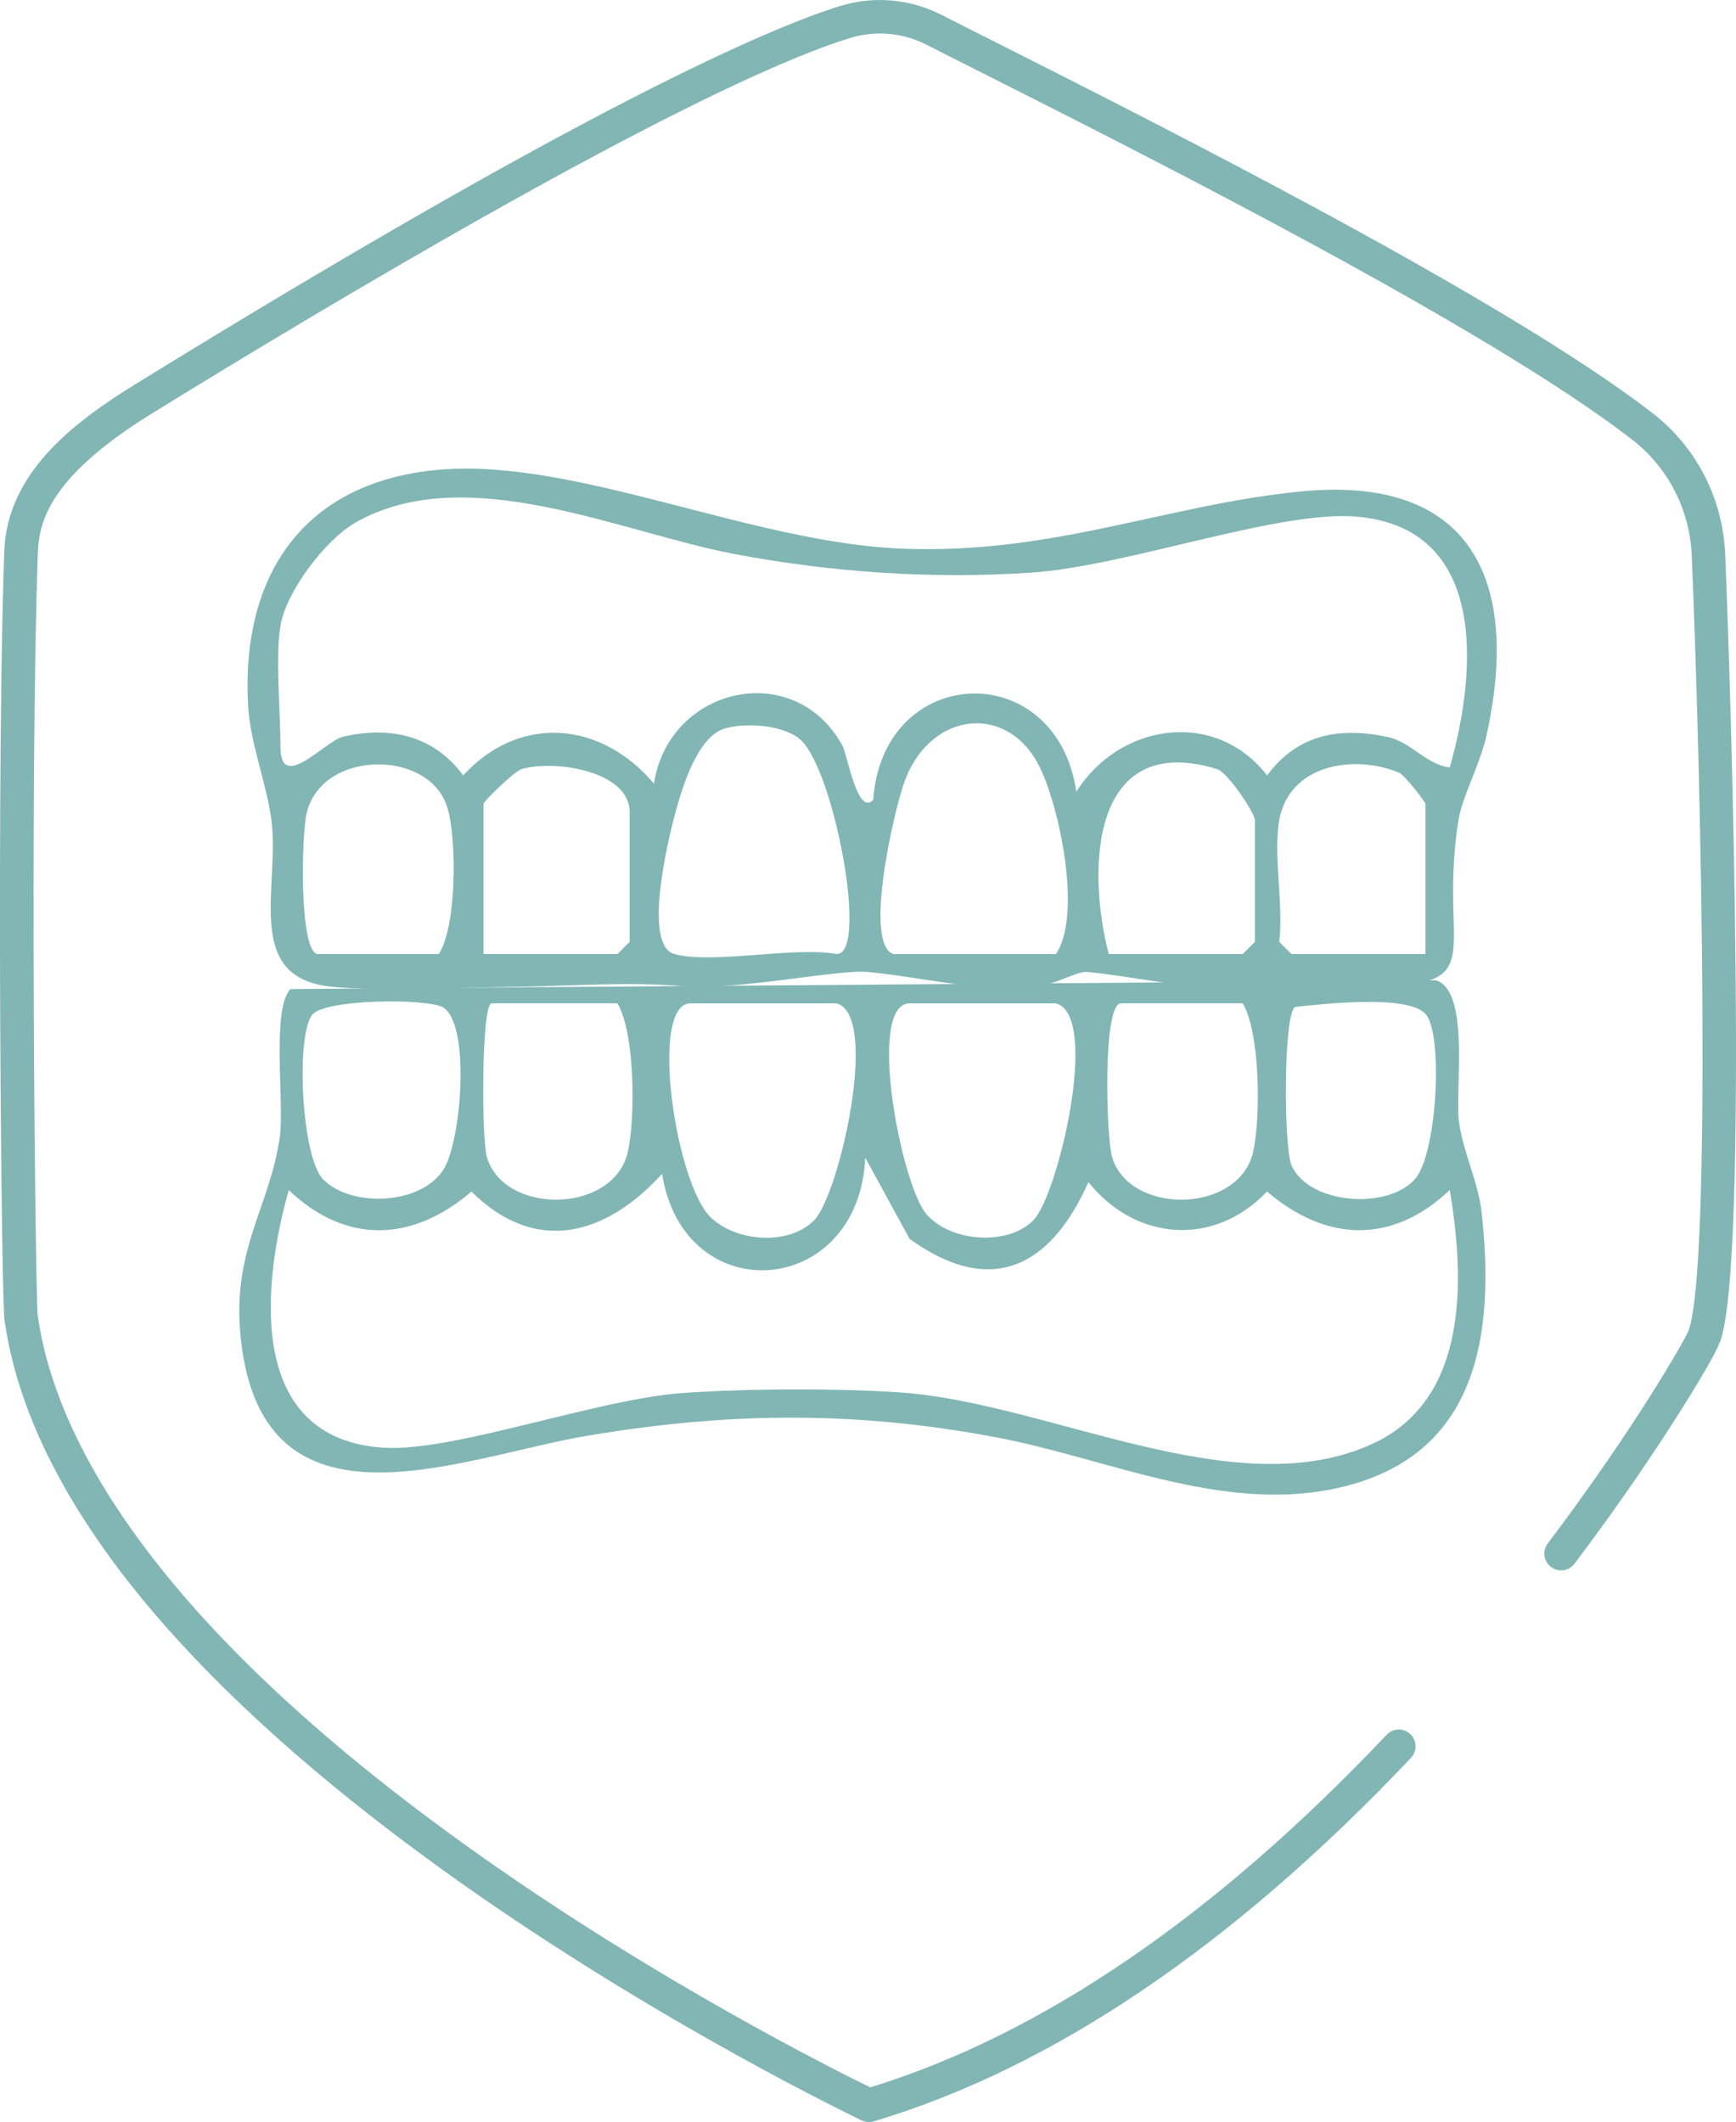
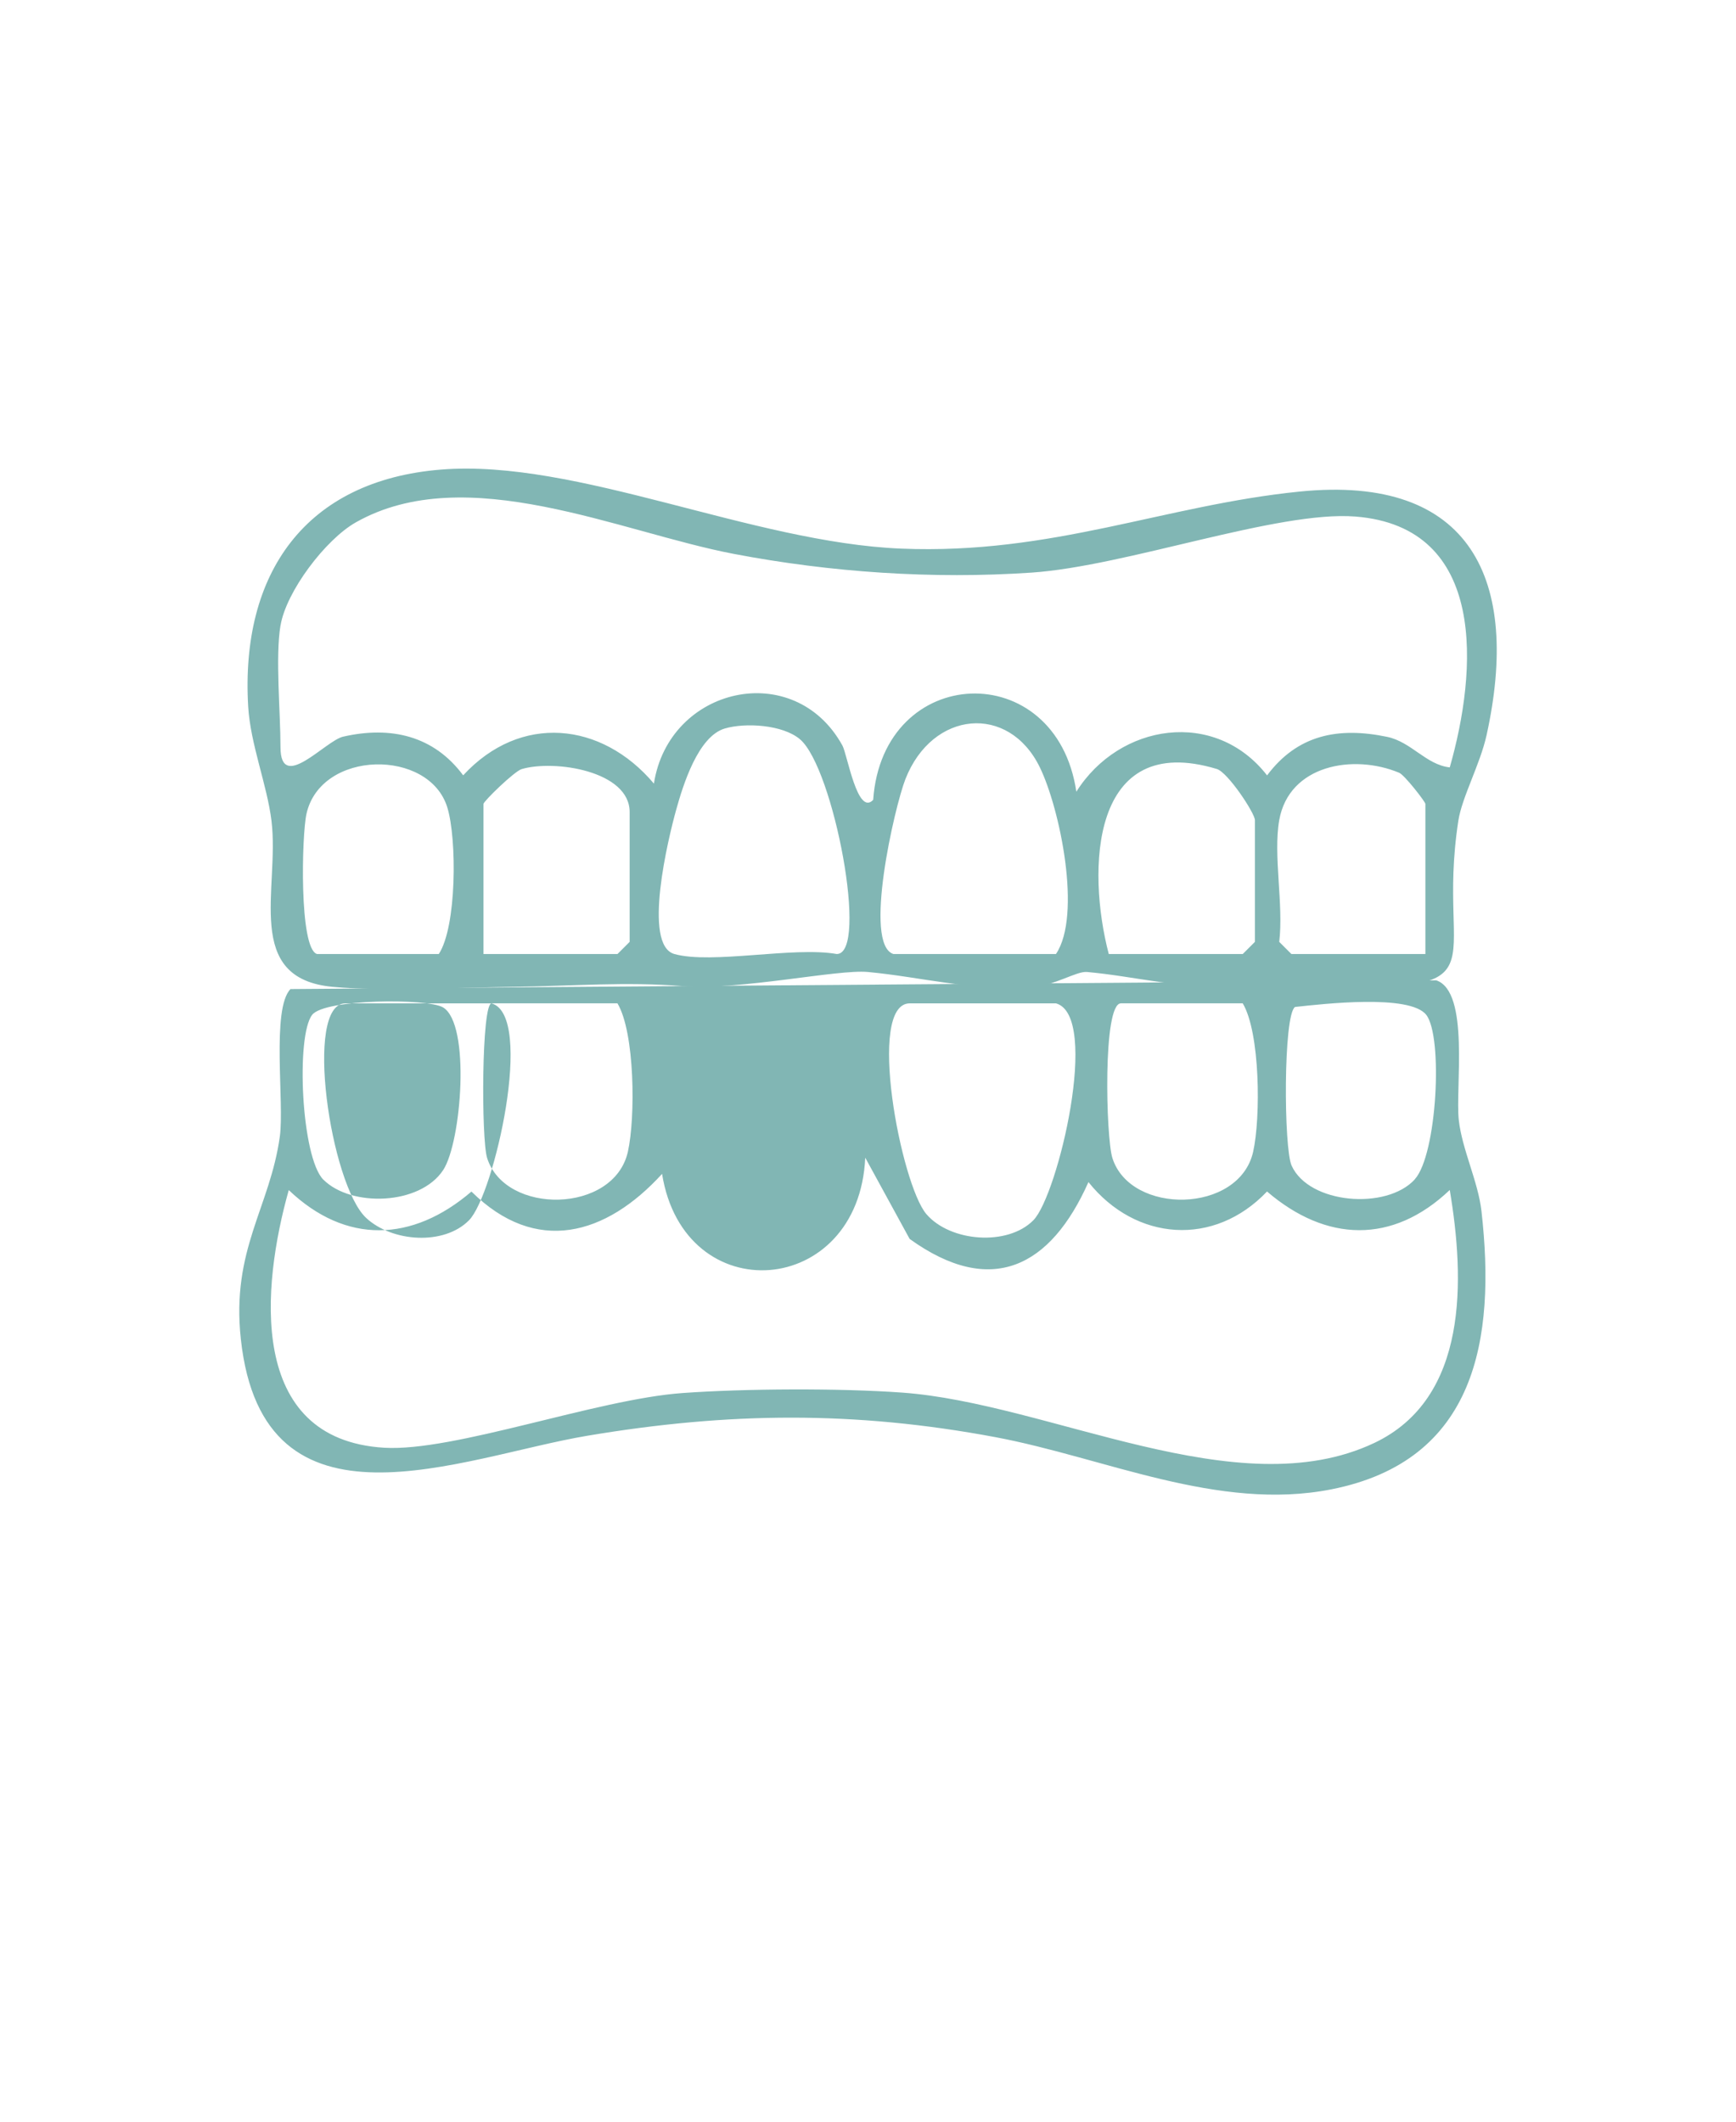
<svg xmlns="http://www.w3.org/2000/svg" id="Capa_1" viewBox="0 0 317.01 387.53">
  <defs>
    <style>.cls-1{fill:#81b6b4;}</style>
  </defs>
  <path class="cls-1" d="M80.57,85.75c24.71-1.97,56.66,13.32,84.02,14.44,27.58,1.13,48.09-7.94,72.73-10.42,31.46-3.17,40.36,16.29,34.14,44.49-1.17,5.31-4.49,11.31-5.15,15.6-4.33,28.09,9.84,31.41-28.93,30.21-5.82-.18-6.19-.18-12.01,0-11.37.35-17.51-1.7-26.87-2.57-1.94-.18-5.91,2.51-10.05,2.73-12.09.64-19.81-1.77-29.98-2.73-5.53-.52-23.32,3.38-33.77,2.58-10.73-.82-19.34-.03-31.28.14-9.59.13-23.45.84-32.63,0-16.46-1.51-9.71-17.89-11.21-30.29-.79-6.56-3.85-13.99-4.26-20.92-1.43-24.28,10.43-41.28,35.25-43.26ZM51.22,114.21c-.96,5.77,0,15.8,0,22.23,0,8.41,8.18-1.16,11.43-1.91,8.73-2,16.57-.16,21.93,7.06,10.44-11.32,25.28-9.82,34.83,1.51,2.74-17.71,25.63-22.91,34.42-6.96.9,1.63,2.74,12.97,5.62,9.93,1.76-25,33.44-26.26,37.1-1.49,7.87-12.5,25.34-15.19,34.83-2.98,5.54-7.4,12.96-8.9,21.91-7.04,4.44.92,7.12,5.1,11.45,5.58,5.02-17.57,6.97-43.91-17.24-45.81-14.17-1.11-41.86,9.07-59.13,10.24-18.1,1.22-36.65-.04-54.38-3.42-20.77-3.96-48.84-17.15-68.99-5.77-5.57,3.14-12.75,12.66-13.77,18.84ZM123.14,174.22c6.87,1.91,21.74-1.4,29.66,0,5.9,0-.57-34.02-6.72-39.22-3.16-2.67-9.98-3.07-13.73-1.96-4.88,1.44-7.62,10.33-8.87,14.83-1.43,5.12-6.2,24.72-.33,26.35ZM163.17,174.22h29.66c4.76-7.07.73-26.55-2.95-34.1-5.67-11.65-19.64-10.39-24.55,2.18-1.96,5.02-7.78,30.2-2.16,31.93ZM57.89,174.22h22.24c3.29-5.02,3.32-21,1.56-26.75-3.29-10.8-23.08-10.58-25.72,1.13-.88,3.9-1.37,24.61,1.91,25.62ZM88.29,174.22h24.47l2.22-2.22v-23.71c0-7.5-13.73-9.61-19.72-7.84-1.34.4-6.97,5.89-6.97,6.36v27.41ZM202.47,174.22h24.47l2.22-2.22v-22.23c0-1.25-4.93-8.73-6.96-9.34-23.12-6.99-23.74,18.51-19.73,33.79ZM233.6,149.77c-1.13,6.41.82,15.44,0,22.23l2.22,2.22h24.47v-27.41c0-.37-3.78-5.26-4.79-5.69-8.34-3.49-20.11-1.45-21.9,8.65Z" />
-   <path class="cls-1" d="M53.06,180.62l209.22-1.59c6.15,2.07,3.45,19.69,4.11,25.53.61,5.39,3.53,11.22,4.14,16.61,2.65,23.42-.98,45.59-27.42,50.81-20.66,4.08-41.44-5.8-61.34-9.53-25.73-4.82-48.71-4.59-74.5-.26-23.05,3.87-59.21,19.88-63.29-17.63-1.78-16.38,5.31-23.99,7.12-37.02.85-6.15-1.58-23.36,1.96-26.93ZM59.05,215.42c5.08,5.08,17.65,4.69,21.88-1.75,3.34-5.08,5.05-26.71-.04-29.71-2.84-1.67-21.59-1.56-23.88,1.36-3.01,3.82-2,26.06,2.04,30.11ZM89.77,183.23c-1.85,0-1.9,24.79-.82,28.23,3.29,10.47,23.17,10.21,25.71-1.14,1.39-6.23,1.29-21.76-1.91-27.1h-22.98ZM152.79,183.23h-26.69c-7.64,0-2.75,33.11,3.79,39.19,4.73,4.4,14.19,5.08,18.78.42s12.02-37.39,4.12-39.6ZM192.83,183.23h-26.69c-7.97,0-1.61,33.06,3.02,38.48,4.36,5.1,14.86,5.9,19.55,1.12,4.46-4.53,12.27-37.33,4.12-39.6ZM204.69,183.23c-3.36,0-2.73,24.52-1.56,28.23,3.29,10.47,23.17,10.21,25.71-1.14,1.39-6.23,1.29-21.76-1.91-27.1h-22.24ZM258.34,215.37c4.09-4.47,5.2-26.12,2.1-30.05-3.01-3.81-18.81-1.99-23.96-1.43-2.15,1.49-2.07,25.75-.62,28.97,3.17,7.03,17.33,8.16,22.49,2.52ZM264.73,217.32c-10.44,9.93-22.56,9.53-33.36.27-9.65,10.16-23.98,9.09-32.61-1.72-6.91,15.53-17.74,21.11-32.65,10.38l-8.11-14.84c-1.15,25.65-33.08,28.07-37.1,2.96-10.24,11.23-23.03,14.9-34.81,3.23-10.8,9.26-22.93,9.67-33.36-.27-4.94,17.55-7.69,45.51,17.4,47.05,12.7.78,38.82-8.87,54.52-9.99,11.42-.82,28.68-.9,40.07-.08,26.96,1.94,61.26,21.01,86.21,9.21,17.31-8.18,16.53-30,13.81-46.2Z" />
-   <path class="cls-1" d="M158.65,387.52c-.45,0-.9-.1-1.31-.3-.36-.17-36.61-17.45-73.71-43.75-21.86-15.49-39.76-31.05-53.2-46.24-17-19.22-26.94-37.97-29.54-55.73-.1-.49-.13-1.01-.15-1.48-.04-.75-.08-1.85-.12-3.27-.08-2.76-.16-6.81-.23-11.72-.16-10.6-.28-24.19-.35-38.26-.08-17.35-.16-60.48.74-86.07.5-14.2,12.36-23.39,23.9-30.51C107.31,19.22,140.74,5.04,153.31,1.13c6.22-1.94,12.87-1.36,18.7,1.62,2.85,1.46,6.44,3.27,10.61,5.37,30.01,15.15,92.47,46.66,119.16,67.33,8,6.19,12.83,15.59,13.26,25.78,1.11,26.6,4.24,128.94-.87,143.61h-.02c-.44,1.31-1.96,4.36-7.13,12.58-3.93,6.26-10.51,16.22-19.5,28.14-1.02,1.35-2.94,1.62-4.29.6-1.35-1.02-1.62-2.94-.6-4.29,15.64-20.72,24.77-36.69,25.7-38.83.02-.08.04-.15.07-.22,4.07-11.71,2.36-97.84.53-141.35-.35-8.38-4.32-16.11-10.9-21.2-26.22-20.31-88.32-51.65-118.16-66.7-4.18-2.11-7.79-3.92-10.64-5.38-4.4-2.25-9.41-2.68-14.1-1.22-29.73,9.25-98.89,50.95-127.23,68.44-18.1,11.17-20.78,19.17-20.99,25.52-1.46,41.39-.5,133.42-.02,139.37.02.09.04.19.05.28,3.04,20.87,19.41,54.79,80.16,97.86,33.15,23.51,65.62,39.73,71.82,42.75,31.25-9.61,62.97-31.27,94.29-64.39,1.16-1.23,3.1-1.28,4.33-.12s1.28,3.1.12,4.33c-32.45,34.31-65.47,56.65-98.12,66.39-.29.09-.58.13-.88.13h0ZM308.22,243.83h0ZM308.22,243.83h0ZM308.22,243.83h0Z" />
+   <path class="cls-1" d="M53.06,180.62l209.22-1.59c6.15,2.07,3.45,19.69,4.11,25.53.61,5.39,3.53,11.22,4.14,16.61,2.65,23.42-.98,45.59-27.42,50.81-20.66,4.08-41.44-5.8-61.34-9.53-25.73-4.82-48.71-4.59-74.5-.26-23.05,3.87-59.21,19.88-63.29-17.63-1.78-16.38,5.31-23.99,7.12-37.02.85-6.15-1.58-23.36,1.96-26.93ZM59.05,215.42c5.08,5.08,17.65,4.69,21.88-1.75,3.34-5.08,5.05-26.71-.04-29.71-2.84-1.67-21.59-1.56-23.88,1.36-3.01,3.82-2,26.06,2.04,30.11ZM89.77,183.23c-1.85,0-1.9,24.79-.82,28.23,3.29,10.47,23.17,10.21,25.71-1.14,1.39-6.23,1.29-21.76-1.91-27.1h-22.98Zh-26.69c-7.64,0-2.75,33.11,3.79,39.19,4.73,4.4,14.19,5.08,18.78.42s12.02-37.39,4.12-39.6ZM192.83,183.23h-26.69c-7.97,0-1.61,33.06,3.02,38.48,4.36,5.1,14.86,5.9,19.55,1.12,4.46-4.53,12.27-37.33,4.12-39.6ZM204.69,183.23c-3.36,0-2.73,24.52-1.56,28.23,3.29,10.47,23.17,10.21,25.71-1.14,1.39-6.23,1.29-21.76-1.91-27.1h-22.24ZM258.34,215.37c4.09-4.47,5.2-26.12,2.1-30.05-3.01-3.81-18.81-1.99-23.96-1.43-2.15,1.49-2.07,25.75-.62,28.97,3.17,7.03,17.33,8.16,22.49,2.52ZM264.73,217.32c-10.44,9.93-22.56,9.53-33.36.27-9.65,10.16-23.98,9.09-32.61-1.72-6.91,15.53-17.74,21.11-32.65,10.38l-8.11-14.84c-1.15,25.65-33.08,28.07-37.1,2.96-10.24,11.23-23.03,14.9-34.81,3.23-10.8,9.26-22.93,9.67-33.36-.27-4.94,17.55-7.69,45.51,17.4,47.05,12.7.78,38.82-8.87,54.52-9.99,11.42-.82,28.68-.9,40.07-.08,26.96,1.94,61.26,21.01,86.21,9.21,17.31-8.18,16.53-30,13.81-46.2Z" />
</svg>